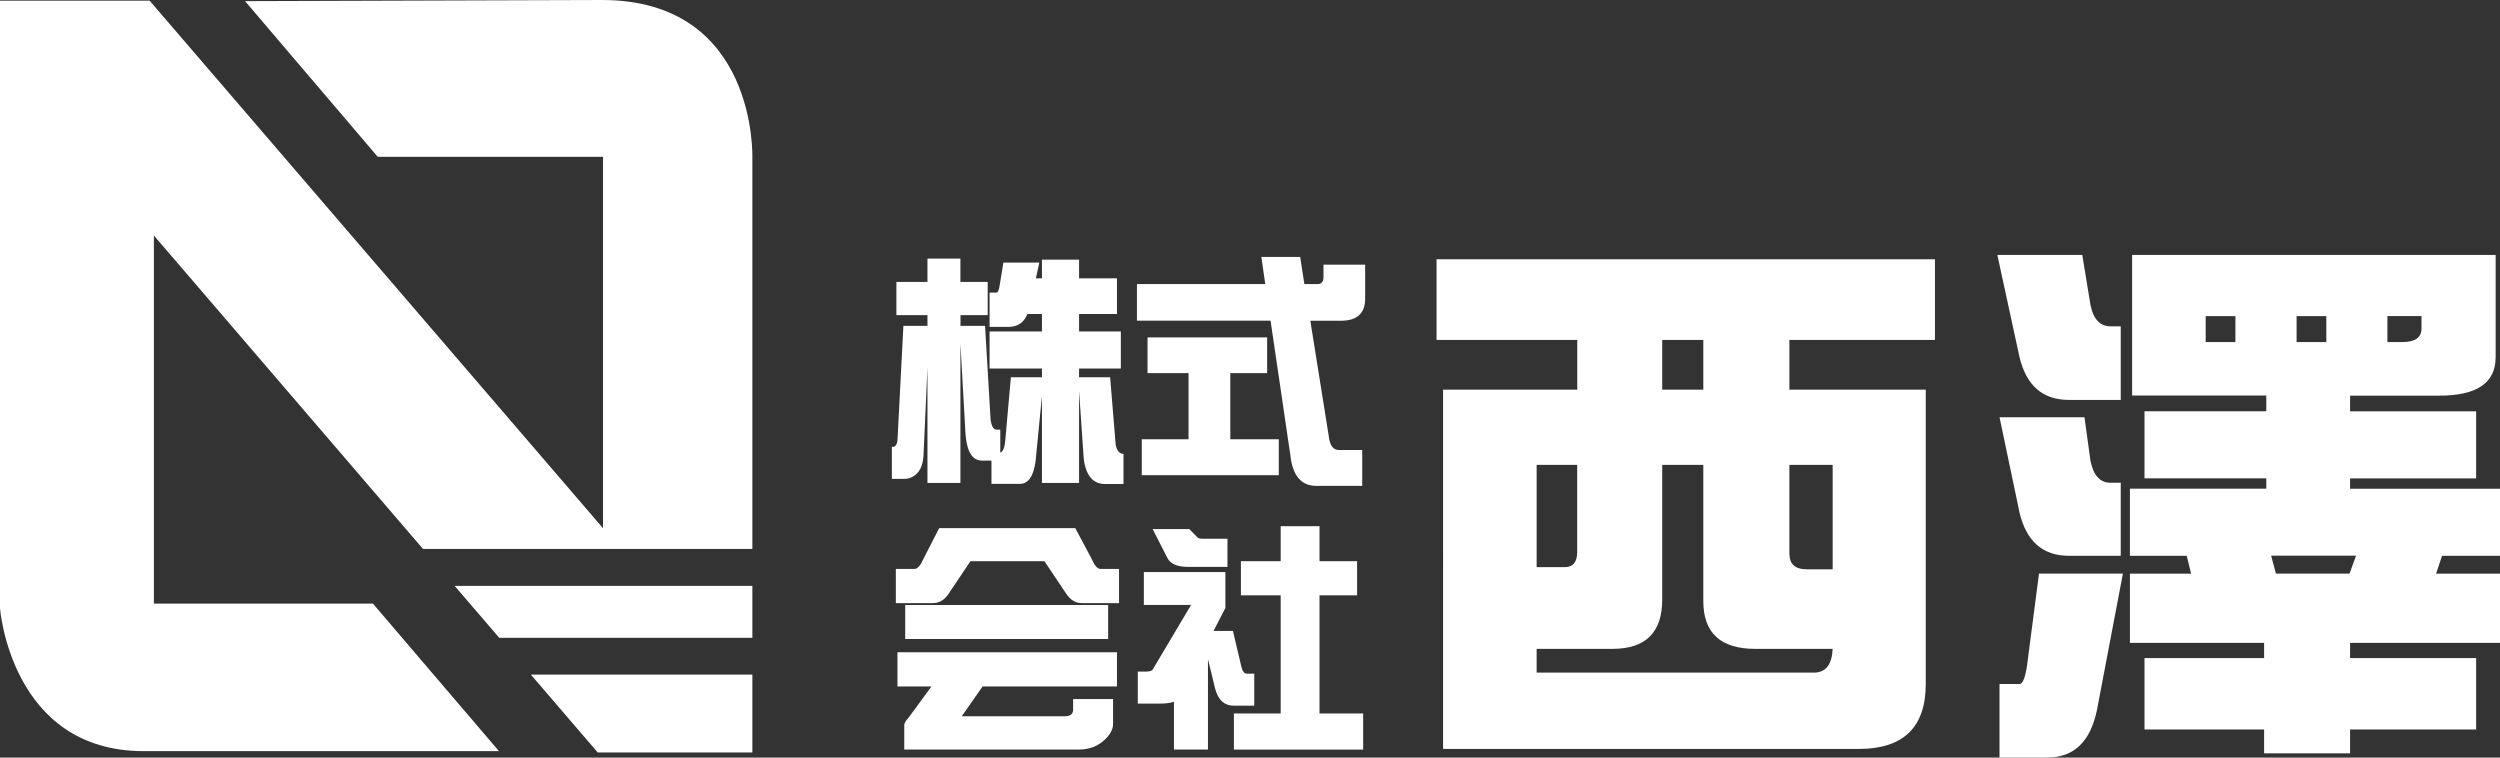
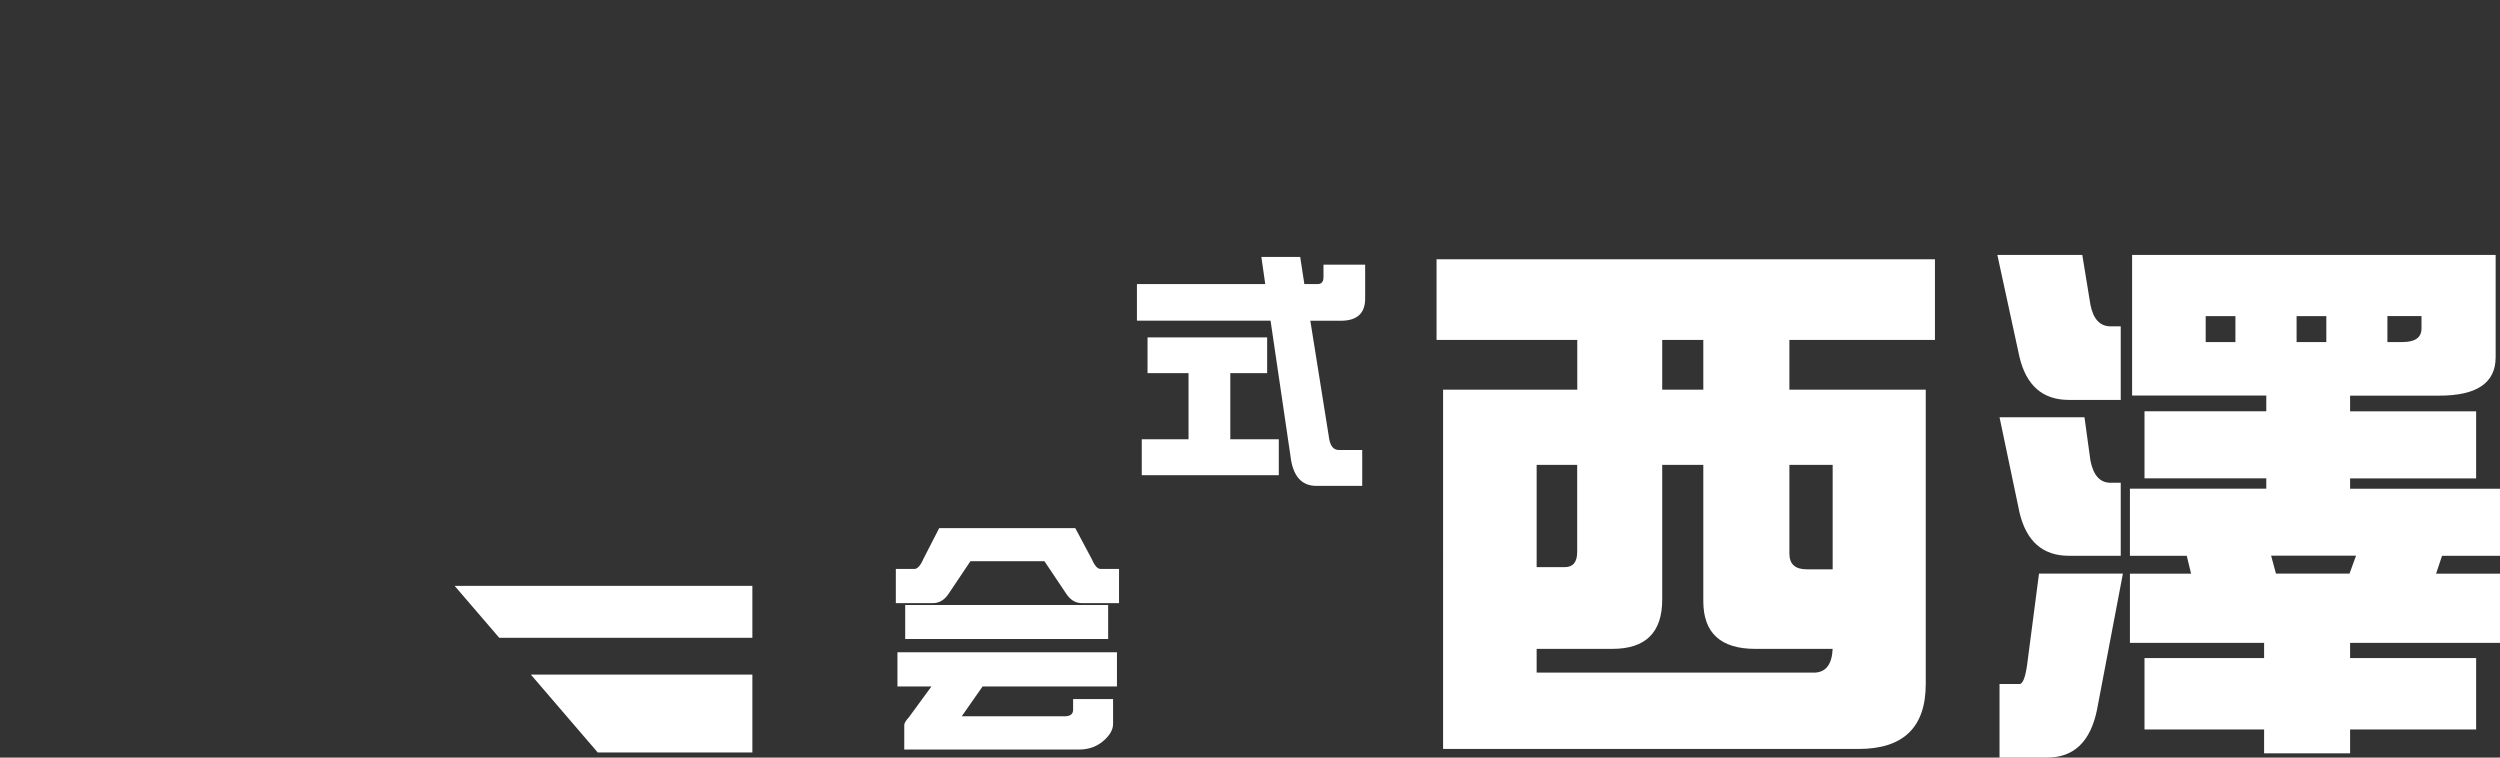
<svg xmlns="http://www.w3.org/2000/svg" version="1.1" id="レイヤー_1" x="0px" y="0px" viewBox="0 0 264 80" style="enable-background:new 0 0 264 80;" xml:space="preserve">
  <rect x="0" y="0" width="264" height="80" fill="#333333" stroke="none" />
  <style type="text/css">
	.st0{fill:#FFFFFF;}
</style>
  <g>
    <g>
-       <path class="st0" d="M104.3,29.77v3.51h-2.87v1.13h2.59l0.59,9.94c0.1,0.68,0.32,1.02,0.64,1.02h0.38v2.43    c0.26-0.09,0.43-0.45,0.51-1.1l0.61-6.86h3.28v-0.92h-5.53v-3.92h5.53v-1.84h-1.54c-0.36,0.91-1.03,1.36-2.02,1.36h-1.97V30.9    h0.74c0.1,0,0.2-0.17,0.28-0.51l0.44-2.66h3.79l-0.36,1.66h0.64v-1.97h3.92v1.97h4v3.77h-4v1.84h4.41v3.92h-4.41v0.92h3.28    l0.59,7.17c0.14,0.61,0.41,0.92,0.82,0.92v3.18h-1.95c-1.28,0-2.03-0.9-2.25-2.69l-0.49-7.15V51h-3.92v-9.19l-0.67,6.86    c-0.21,1.62-0.77,2.43-1.69,2.43h-2.97v-2.46h-1c-1.01,0-1.59-0.92-1.74-2.77l-0.54-9.58V51h-3.48V38.81l-0.41,9.12    c-0.03,0.89-0.24,1.55-0.61,1.97c-0.39,0.44-0.87,0.67-1.43,0.67h-1.31v-3.38h0.1c0.32,0,0.5-0.33,0.51-1l0.61-11.78h2.54v-1.13    h-3.28v-3.51h3.28v-2.46h3.48v2.46H104.3z" />
      <path class="st0" d="M139.75,27.95h4.41v3.59c0,1.55-0.86,2.33-2.56,2.33h-3.23l2,12.52c0.14,0.75,0.48,1.13,1.02,1.13h2.46v3.79    h-4.84c-1.59,0-2.5-1.06-2.74-3.18l-2.1-14.27h-14.11V30h13.55l-0.41-2.87h4.1l0.44,2.87h1.38c0.43,0,0.64-0.24,0.64-0.72V27.95z     M133.81,35.63v3.77h-3.89v6.99h5.12v3.79h-14.47v-3.79h4.94V39.4h-4.33v-3.77H133.81z" />
      <path class="st0" d="M99.18,55.77h14.37l1.72,3.23c0.31,0.72,0.62,1.08,0.95,1.08h1.95v3.61h-3.92c-0.67,0-1.22-0.33-1.66-1    l-2.3-3.43h-7.81l-2.3,3.43c-0.44,0.67-1,1-1.66,1h-3.92v-3.61h1.97c0.32,0,0.64-0.36,0.95-1.08L99.18,55.77z M117.95,68.88v3.61    h-14.19l-2.2,3.15h10.86c0.6,0,0.9-0.23,0.9-0.69v-1.13h4.22v2.64c0,0.56-0.31,1.13-0.92,1.69c-0.73,0.67-1.62,1-2.66,1H95.49    v-2.59c0-0.19,0.16-0.46,0.49-0.82l2.38-3.25h-3.59v-3.61H117.95z M117.02,63.89v3.59H95.59v-3.59H117.02z" />
-       <path class="st0" d="M120.8,60.41h8.6v3.79l-1.25,2.43h2.05l0.9,3.82c0.12,0.46,0.31,0.69,0.56,0.69h0.79v3.38h-2.15    c-1.02,0-1.69-0.62-2-1.87l-0.74-3.05v9.55h-3.59v-5.05c-0.39,0.14-0.88,0.2-1.46,0.2h-2.36v-3.38h0.84    c0.41,0,0.66-0.08,0.74-0.23l4.05-6.81h-4.99V60.41z M121.72,55.87h3.87l0.85,0.87c0.1,0.1,0.26,0.15,0.49,0.15h2.69v2.97h-4.2    c-1.11,0-1.83-0.32-2.15-0.95L121.72,55.87z M143.31,59.26v3.61h-3.97v12.47h4.61v3.82H130.3v-3.82h4.94V62.87h-4.2v-3.61h4.2    v-3.69h4.1v3.69H143.31z" />
    </g>
    <g>
      <path class="st0" d="M204.33,27.38v8.52h-15.37v5.25h14.4v31.08c0,4.57-2.36,6.86-7.09,6.86h-43.88V41.15h14.17v-5.25H151.7v-8.52    H204.33z M191.53,71.03c1.26,0,1.92-0.84,2-2.51h-8.17c-3.66,0-5.49-1.68-5.49-5.03v-14.4h-4.34v14.23c0,3.47-1.75,5.2-5.26,5.2    h-8v2.51H191.53z M162.27,59.89h2.97c0.87,0,1.31-0.53,1.31-1.6v-9.2h-4.28V59.89z M179.87,41.15v-5.25h-4.34v5.25H179.87z     M188.96,49.09v9.37c0,1.11,0.61,1.66,1.83,1.66h2.74V49.09H188.96z" />
      <path class="st0" d="M210.92,26.92h8.97l0.86,5.26c0.3,1.52,1.01,2.28,2.12,2.28h1.08v7.77h-5.49c-2.74,0-4.48-1.51-5.2-4.52    L210.92,26.92z M211.15,44.06h8.97l0.63,4.57c0.3,1.56,1.01,2.35,2.12,2.35h1.08v7.71h-5.49c-2.74,0-4.48-1.53-5.2-4.57    L211.15,44.06z M215.32,60.57h8.86l-2.74,14.4C220.75,78.32,219,80,216.18,80h-5.03v-7.77h2.11c0.34,0,0.61-0.67,0.8-2    L215.32,60.57z M225.15,26.92h38.39v10.8c0,2.71-1.98,4.06-5.94,4.06h-9.43v1.66h13.31v7.08h-13.31v1.09H264v7.08h-6.12    l-0.63,1.89H264v7.31h-15.83v1.6h13.31v7.54h-13.31v2.52h-9.08v-2.52h-12.63v-7.54h12.63v-1.6h-14.17v-7.31h6.46l-0.46-1.89h-6    V51.6h14.4v-1.09h-12.86v-7.08h12.86v-1.66h-14.17V26.92z M236.06,36.12v-2.74h-3.14v2.74H236.06z M240.34,60.57h7.77l0.69-1.89    h-8.97L240.34,60.57z M245.66,36.12v-2.74h-3.14v2.74H245.66z M253.71,36.12c1.33,0,2-0.48,2-1.43v-1.31h-3.6v2.74H253.71z" />
    </g>
    <g>
      <polygon class="st0" points="79.45,61.87 48.01,61.87 52.72,67.35 79.45,67.35   " />
-       <path class="st0" d="M79.45,16.71c0,0,0.6-16.71-15.89-16.71L25.88,0.12l14.01,16.44h23.79v39.22L15.8,0.07H0v64.15    c0,0,1.13,15.1,15.17,15.1h37.52L39.38,63.74H16.25V24.87l28.42,33.1h34.78V16.71z" />
      <polygon class="st0" points="63.12,79.46 79.45,79.46 79.45,71.24 56.06,71.24   " />
    </g>
  </g>
</svg>